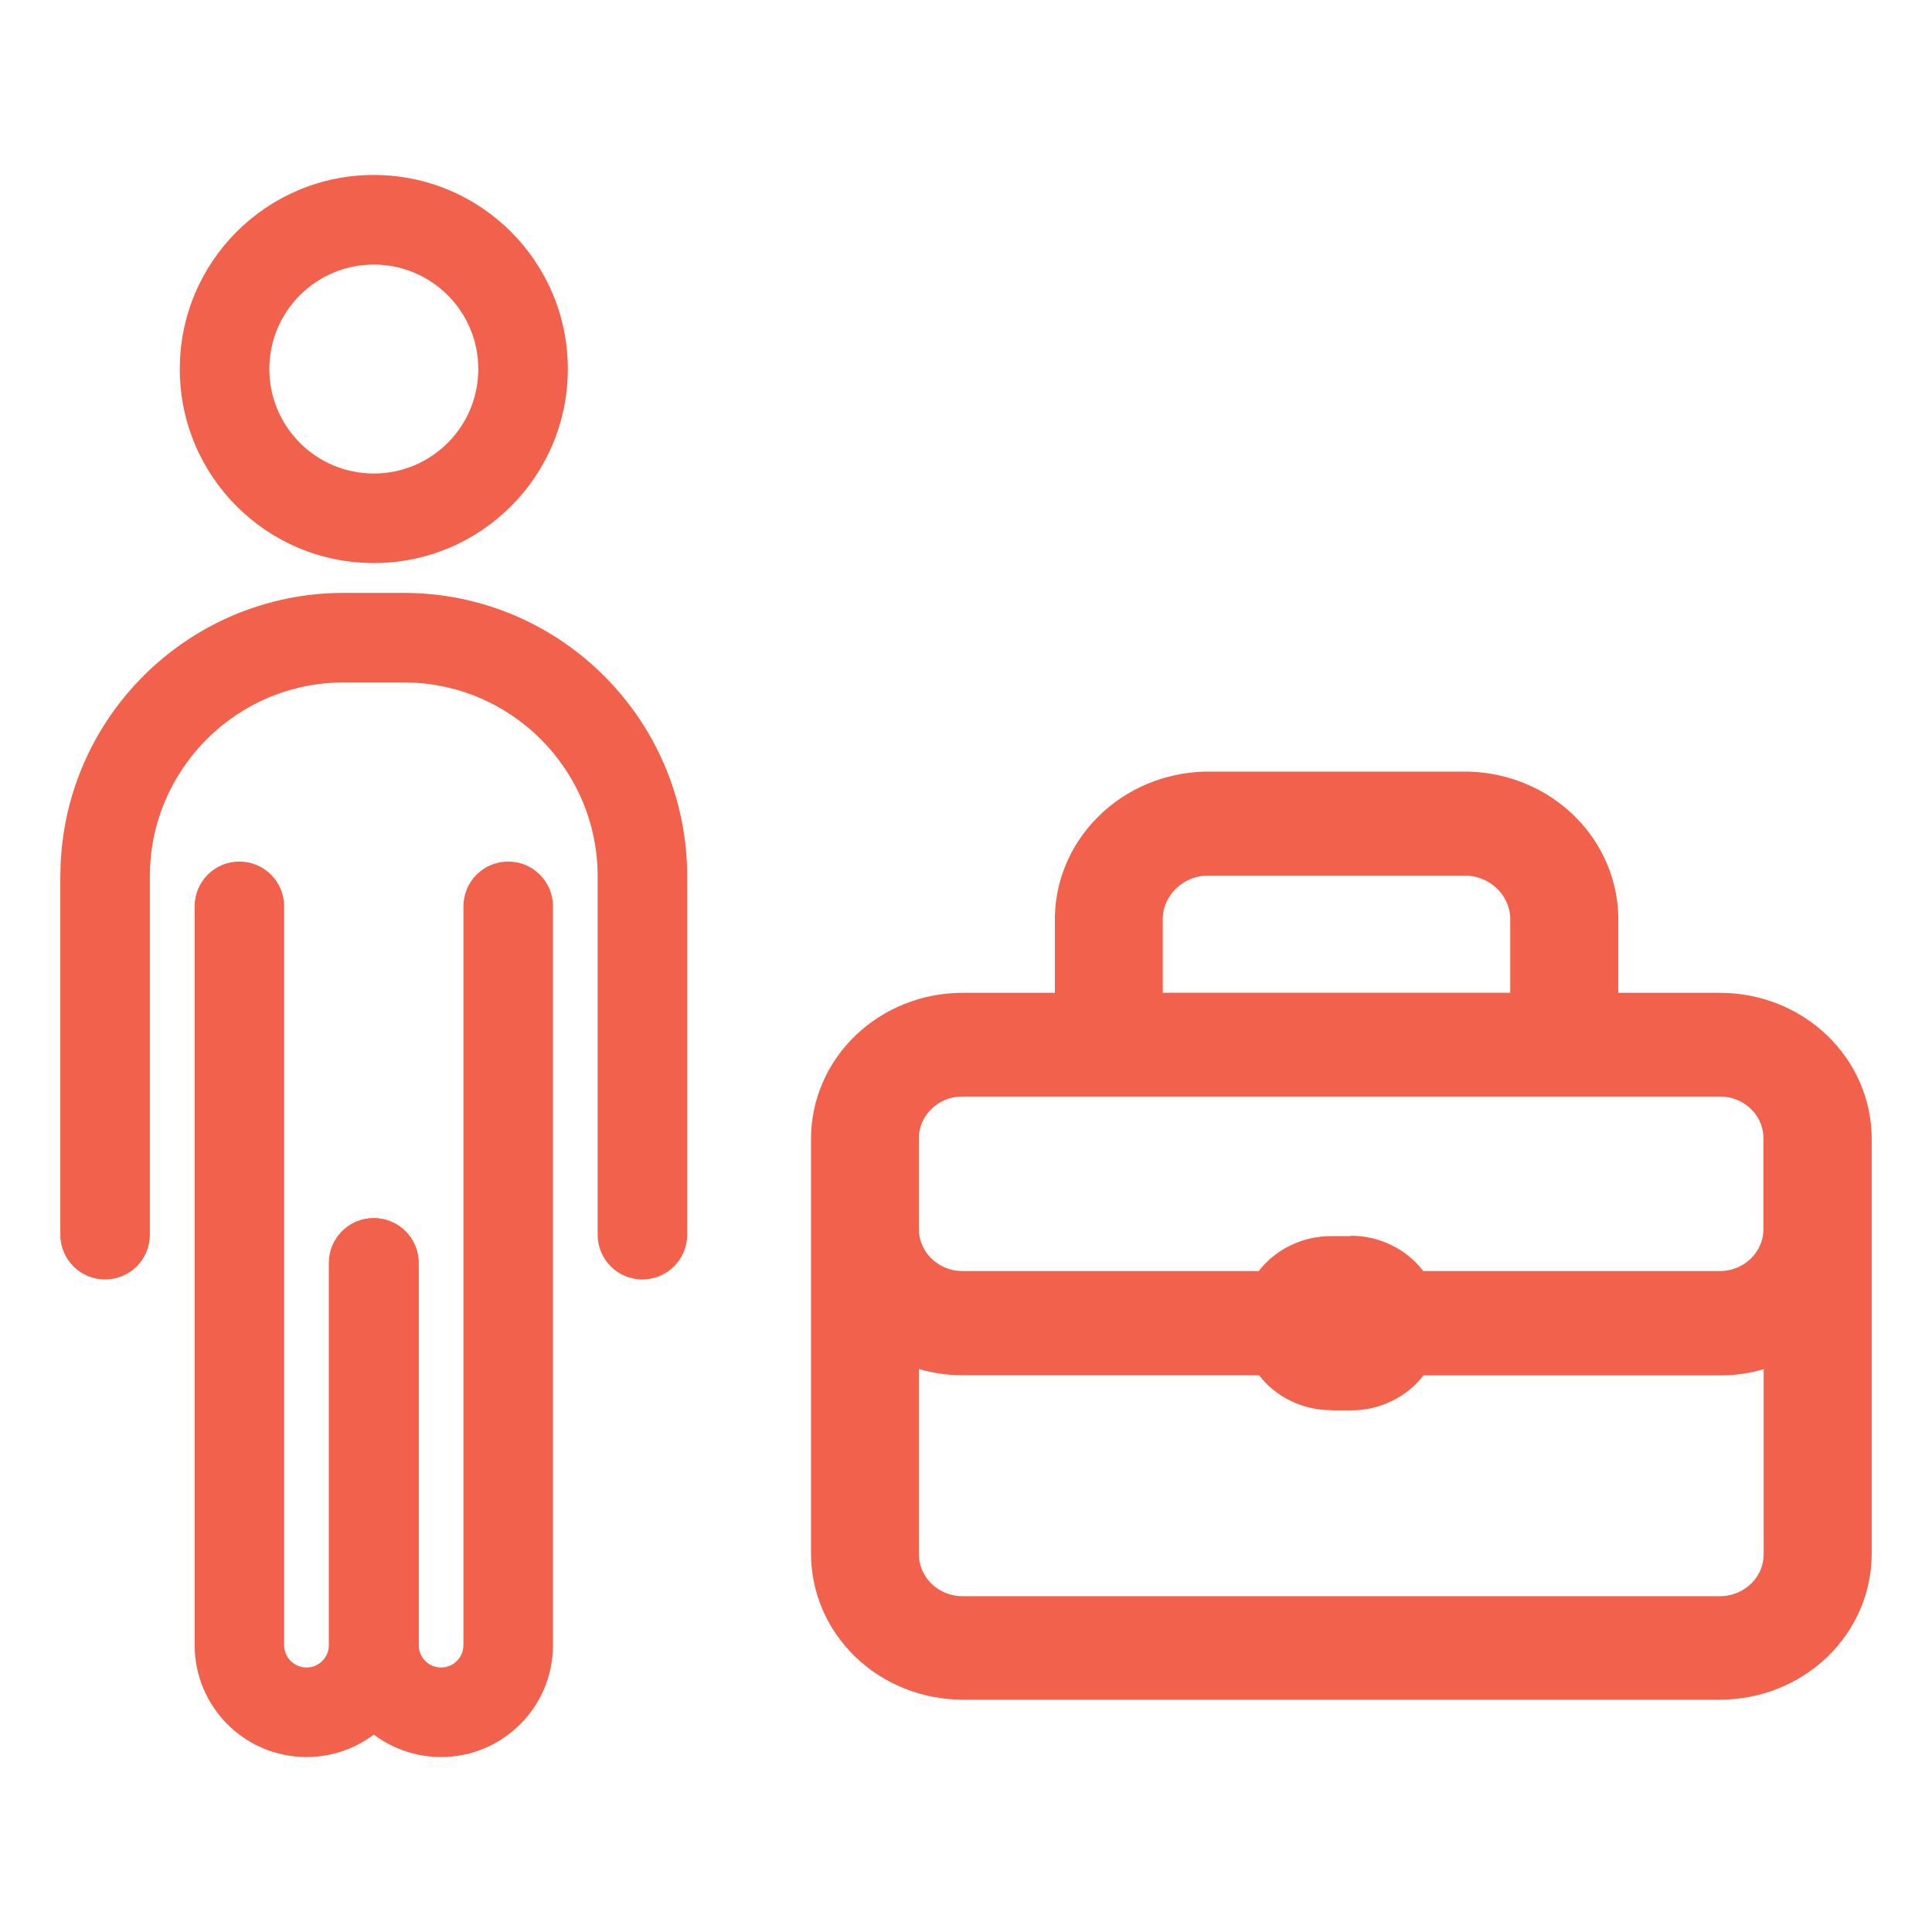
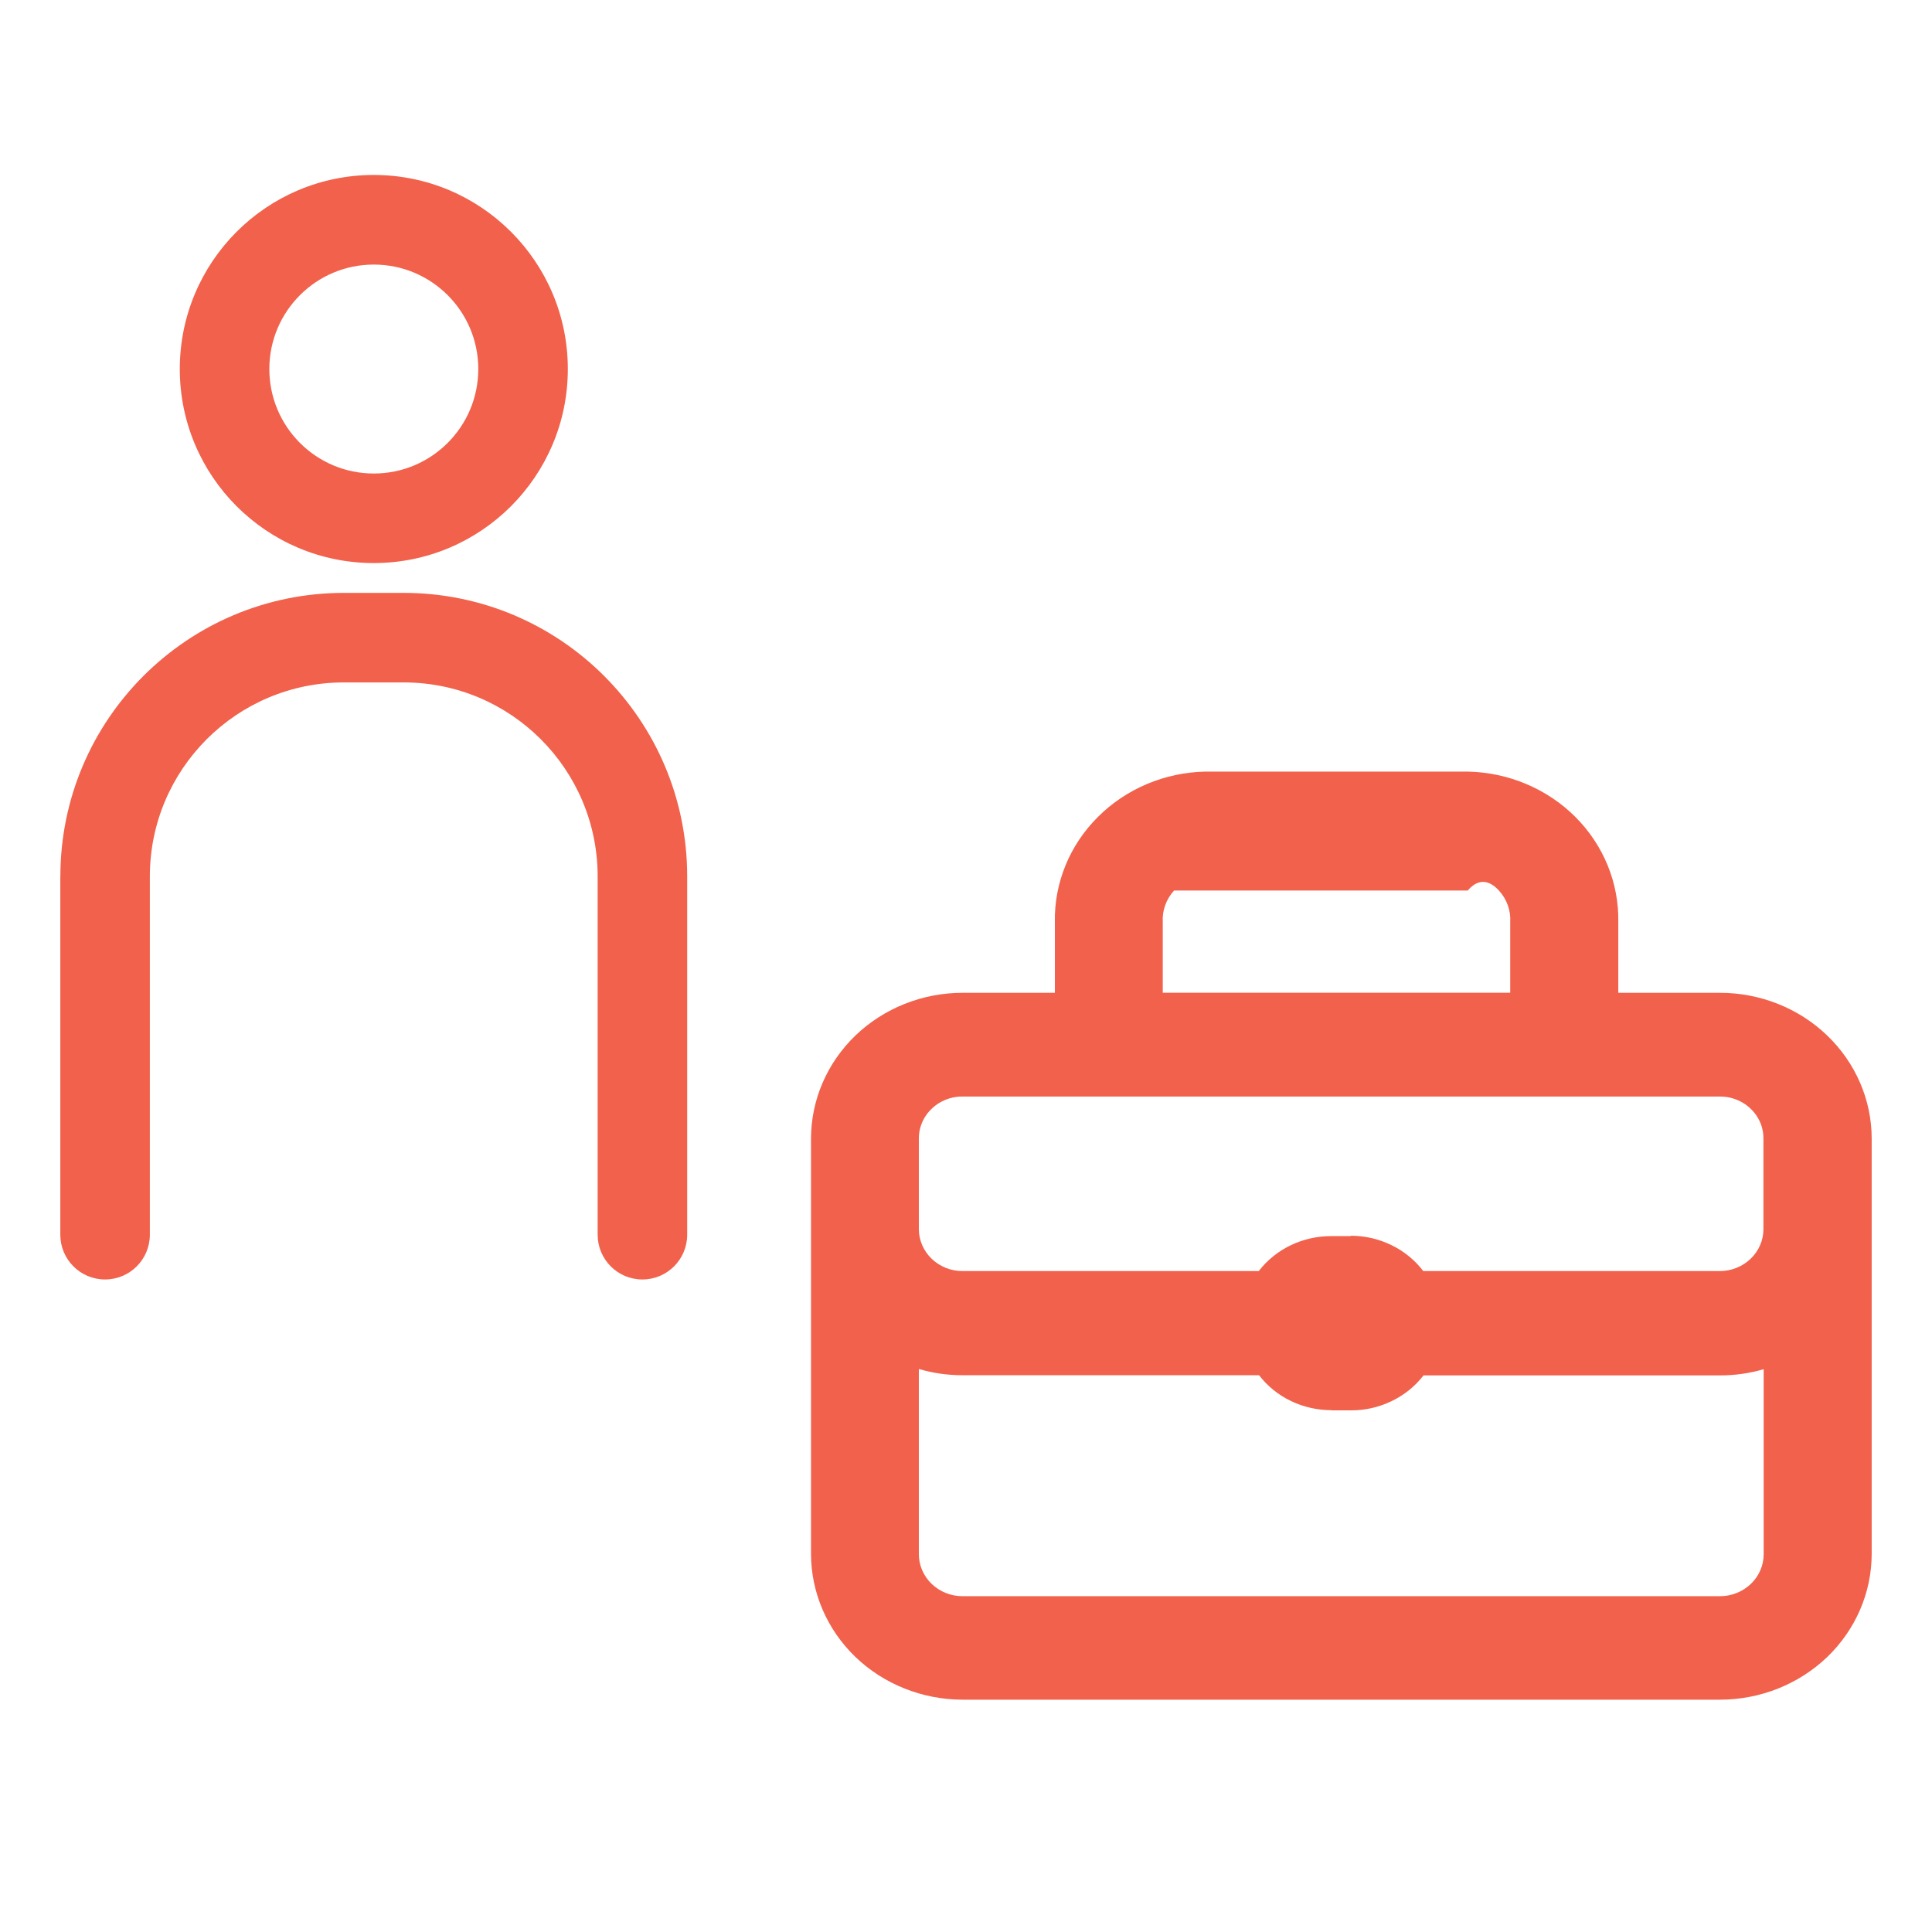
<svg xmlns="http://www.w3.org/2000/svg" width="32" height="32" viewBox="0 0 32 32" fill="none">
-   <path d="M28.49 16.444H26.804V15.276C26.817 14.627 26.561 14 26.094 13.532C25.627 13.065 24.986 12.794 24.311 12.78H19.965C19.291 12.794 18.649 13.065 18.183 13.533C17.715 14 17.459 14.627 17.472 15.276V16.444H15.943C15.278 16.444 14.64 16.699 14.169 17.151C13.699 17.604 13.434 18.217 13.433 18.857V25.739C13.434 26.379 13.699 26.992 14.169 27.445C14.64 27.897 15.278 28.151 15.943 28.152H28.492C29.157 28.151 29.794 27.896 30.265 27.445C30.735 26.992 31 26.379 31.001 25.739V18.857C31 18.217 30.735 17.604 30.264 17.151C29.794 16.699 29.156 16.445 28.491 16.444H28.49ZM19.259 16.444V15.276C19.247 15.084 19.314 14.895 19.446 14.75C19.578 14.605 19.764 14.517 19.964 14.503H24.31C24.509 14.517 24.695 14.606 24.827 14.75C24.959 14.895 25.026 15.083 25.014 15.275V16.443H19.259V16.444ZM22.374 20.474H22.052C21.819 20.473 21.587 20.525 21.379 20.625C21.169 20.726 20.988 20.872 20.849 21.053H15.941C15.846 21.053 15.752 21.035 15.665 21C15.578 20.965 15.498 20.913 15.431 20.849C15.364 20.785 15.311 20.708 15.274 20.623C15.238 20.539 15.219 20.449 15.219 20.358V18.853C15.219 18.783 15.23 18.714 15.252 18.648C15.287 18.541 15.348 18.443 15.431 18.365C15.513 18.285 15.614 18.227 15.725 18.193C15.794 18.172 15.866 18.162 15.938 18.162H28.489C28.562 18.162 28.634 18.172 28.703 18.193C28.814 18.227 28.915 18.285 28.997 18.365C29.08 18.444 29.141 18.541 29.176 18.648C29.197 18.714 29.208 18.783 29.208 18.853V20.358C29.208 20.542 29.132 20.719 28.996 20.849C28.861 20.979 28.677 21.053 28.486 21.053H23.574C23.435 20.871 23.254 20.723 23.044 20.622C22.835 20.52 22.604 20.467 22.369 20.468L22.374 20.473L22.374 20.474ZM22.052 23.36H22.374C22.608 23.361 22.838 23.309 23.047 23.208C23.257 23.108 23.438 22.962 23.578 22.781H28.489C28.734 22.781 28.977 22.747 29.212 22.678V25.743C29.212 25.927 29.136 26.104 29 26.234C28.864 26.364 28.681 26.438 28.489 26.438H15.942C15.751 26.438 15.567 26.365 15.431 26.234C15.296 26.104 15.219 25.927 15.219 25.743V22.675C15.454 22.744 15.697 22.778 15.942 22.778H20.854C20.993 22.959 21.174 23.106 21.384 23.206C21.593 23.306 21.824 23.358 22.058 23.357L22.051 23.36H22.052Z" fill="#F1614B" />
+   <path d="M28.49 16.444H26.804V15.276C26.817 14.627 26.561 14 26.094 13.532C25.627 13.065 24.986 12.794 24.311 12.78H19.965C19.291 12.794 18.649 13.065 18.183 13.533C17.715 14 17.459 14.627 17.472 15.276V16.444H15.943C15.278 16.444 14.64 16.699 14.169 17.151C13.699 17.604 13.434 18.217 13.433 18.857V25.739C13.434 26.379 13.699 26.992 14.169 27.445C14.64 27.897 15.278 28.151 15.943 28.152H28.492C29.157 28.151 29.794 27.896 30.265 27.445C30.735 26.992 31 26.379 31.001 25.739V18.857C31 18.217 30.735 17.604 30.264 17.151C29.794 16.699 29.156 16.445 28.491 16.444H28.49ZM19.259 16.444V15.276C19.247 15.084 19.314 14.895 19.446 14.75H24.31C24.509 14.517 24.695 14.606 24.827 14.75C24.959 14.895 25.026 15.083 25.014 15.275V16.443H19.259V16.444ZM22.374 20.474H22.052C21.819 20.473 21.587 20.525 21.379 20.625C21.169 20.726 20.988 20.872 20.849 21.053H15.941C15.846 21.053 15.752 21.035 15.665 21C15.578 20.965 15.498 20.913 15.431 20.849C15.364 20.785 15.311 20.708 15.274 20.623C15.238 20.539 15.219 20.449 15.219 20.358V18.853C15.219 18.783 15.23 18.714 15.252 18.648C15.287 18.541 15.348 18.443 15.431 18.365C15.513 18.285 15.614 18.227 15.725 18.193C15.794 18.172 15.866 18.162 15.938 18.162H28.489C28.562 18.162 28.634 18.172 28.703 18.193C28.814 18.227 28.915 18.285 28.997 18.365C29.08 18.444 29.141 18.541 29.176 18.648C29.197 18.714 29.208 18.783 29.208 18.853V20.358C29.208 20.542 29.132 20.719 28.996 20.849C28.861 20.979 28.677 21.053 28.486 21.053H23.574C23.435 20.871 23.254 20.723 23.044 20.622C22.835 20.52 22.604 20.467 22.369 20.468L22.374 20.473L22.374 20.474ZM22.052 23.36H22.374C22.608 23.361 22.838 23.309 23.047 23.208C23.257 23.108 23.438 22.962 23.578 22.781H28.489C28.734 22.781 28.977 22.747 29.212 22.678V25.743C29.212 25.927 29.136 26.104 29 26.234C28.864 26.364 28.681 26.438 28.489 26.438H15.942C15.751 26.438 15.567 26.365 15.431 26.234C15.296 26.104 15.219 25.927 15.219 25.743V22.675C15.454 22.744 15.697 22.778 15.942 22.778H20.854C20.993 22.959 21.174 23.106 21.384 23.206C21.593 23.306 21.824 23.358 22.058 23.357L22.051 23.36H22.052Z" fill="#F1614B" />
  <path fill-rule="evenodd" clip-rule="evenodd" d="M1 14.517C1 11.923 3.103 9.82 5.697 9.82H6.685C9.279 9.82 11.382 11.923 11.382 14.517V20.45C11.382 20.86 11.05 21.192 10.64 21.192C10.23 21.192 9.899 20.86 9.899 20.45V14.517C9.899 12.742 8.46 11.303 6.685 11.303H5.696C3.921 11.303 2.482 12.742 2.482 14.517V20.45C2.482 20.86 2.15 21.192 1.74 21.192C1.33 21.192 0.999 20.86 0.999 20.45V14.517H1Z" fill="#F1614B" />
-   <path fill-rule="evenodd" clip-rule="evenodd" d="M8.417 14.27C8.826 14.27 9.159 14.601 9.159 15.011V27.248C9.159 28.272 8.329 29.102 7.305 29.102C6.281 29.102 5.451 28.272 5.451 27.248V20.918C5.451 20.509 5.783 20.176 6.193 20.176C6.603 20.176 6.935 20.508 6.935 20.918V27.248C6.935 27.453 7.101 27.619 7.306 27.619C7.51 27.619 7.676 27.453 7.676 27.248V15.011C7.676 14.602 8.008 14.27 8.418 14.27H8.417Z" fill="#F1614B" />
-   <path fill-rule="evenodd" clip-rule="evenodd" d="M3.966 14.27C3.556 14.27 3.224 14.601 3.224 15.011V27.248C3.224 28.272 4.054 29.102 5.077 29.102C6.101 29.102 6.931 28.272 6.931 27.248V20.918C6.931 20.509 6.599 20.176 6.189 20.176C5.779 20.176 5.447 20.508 5.447 20.918V27.248C5.447 27.453 5.281 27.619 5.077 27.619C4.872 27.619 4.706 27.453 4.706 27.248V15.011C4.706 14.602 4.374 14.27 3.964 14.27H3.966Z" fill="#F1614B" />
  <path fill-rule="evenodd" clip-rule="evenodd" d="M6.191 4.382C5.236 4.382 4.461 5.157 4.461 6.112C4.461 7.068 5.236 7.843 6.191 7.843C7.147 7.843 7.922 7.068 7.922 6.112C7.922 5.157 7.147 4.382 6.191 4.382ZM2.978 6.112C2.978 4.337 4.416 2.898 6.191 2.898C7.966 2.898 9.405 4.337 9.405 6.112C9.405 7.887 7.966 9.326 6.191 9.326C4.416 9.326 2.978 7.887 2.978 6.112Z" fill="#F1614B" />
</svg>